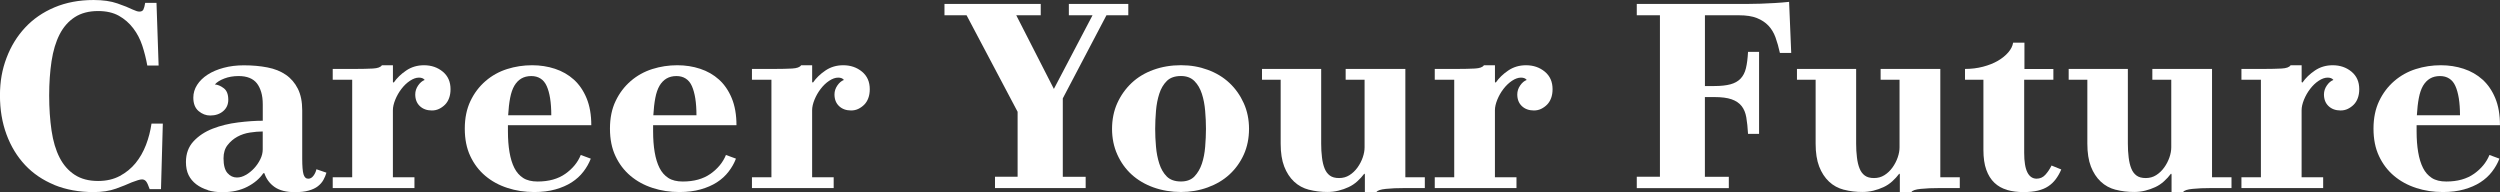
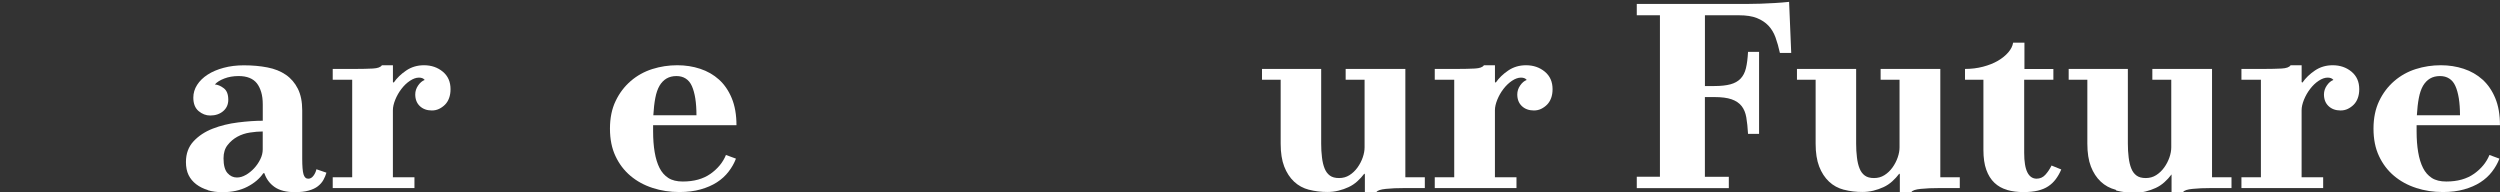
<svg xmlns="http://www.w3.org/2000/svg" id="_レイヤー_2" data-name="レイヤー_2" viewBox="0 0 684.35 52.56">
  <rect x="0" y="0" width="684.35" height="52.56" fill="#333333" stroke="none" />
  <defs>
    <style> .cls-1 { fill: #fff; } </style>
  </defs>
  <g id="PC">
    <g>
-       <path class="cls-1" d="M14.9,50.62c-3.17-1.3-5.84-3.11-8.03-5.44-2.18-2.33-3.88-5.11-5.08-8.35-1.2-3.24-1.8-6.8-1.8-10.69s.6-7.13,1.8-10.3c1.2-3.17,2.89-5.93,5.08-8.28,2.18-2.35,4.86-4.2,8.03-5.54,3.17-1.34,6.74-2.02,10.73-2.02,2.54,0,4.72.31,6.52.94,1.8.62,3.18,1.18,4.14,1.66.43.19.79.34,1.08.43.29.1.55.14.79.14.53,0,.89-.18,1.08-.54.19-.36.36-.97.5-1.84h3.1l.58,17.14h-3.1c-.34-1.87-.79-3.68-1.37-5.44-.58-1.75-1.4-3.34-2.48-4.75-1.08-1.42-2.39-2.56-3.92-3.42-1.54-.86-3.43-1.3-5.69-1.3-2.54,0-4.68.56-6.41,1.69-1.73,1.13-3.11,2.7-4.14,4.72-1.03,2.02-1.76,4.45-2.2,7.31-.43,2.86-.65,5.99-.65,9.4s.22,6.71.65,9.61c.43,2.9,1.16,5.36,2.2,7.38,1.03,2.02,2.41,3.59,4.14,4.72,1.73,1.13,3.86,1.69,6.41,1.69,2.26,0,4.24-.46,5.94-1.37,1.7-.91,3.14-2.09,4.32-3.53,1.17-1.44,2.12-3.1,2.84-4.97s1.22-3.82,1.51-5.83h3.1l-.5,17.93h-3.1c-.38-1.1-.72-1.82-1.01-2.16-.29-.33-.65-.5-1.08-.5-.29,0-.67.07-1.15.22-.48.14-1.03.34-1.66.58-1.15.53-2.59,1.1-4.32,1.73-1.73.62-3.77.94-6.12.94-3.98,0-7.56-.65-10.73-1.94Z" />
      <path class="cls-1" d="M56.88,52.02c-1.2-.36-2.26-.89-3.17-1.58-.91-.7-1.61-1.54-2.09-2.52-.48-.98-.72-2.17-.72-3.56,0-2.3.7-4.2,2.09-5.69,1.39-1.49,3.14-2.64,5.26-3.46,2.11-.82,4.4-1.38,6.88-1.69,2.47-.31,4.74-.47,6.8-.47v-4.46c0-1.3-.14-2.42-.43-3.38-.29-.96-.68-1.76-1.19-2.41s-1.18-1.14-2.02-1.48c-.84-.34-1.84-.5-2.99-.5-1.44,0-2.75.23-3.92.68-1.18.46-2.03,1-2.56,1.62.77.05,1.57.38,2.41,1.01.84.62,1.26,1.68,1.26,3.17,0,1.3-.47,2.34-1.4,3.13s-2.12,1.19-3.56,1.19c-1.15,0-2.21-.41-3.17-1.22-.96-.82-1.44-2.04-1.44-3.67,0-1.25.35-2.41,1.04-3.49.69-1.08,1.66-2.02,2.88-2.81s2.69-1.42,4.39-1.87c1.7-.46,3.54-.68,5.51-.68,2.35,0,4.51.19,6.48.58,1.97.38,3.65,1.06,5.04,2.02,1.39.96,2.48,2.23,3.28,3.82.79,1.58,1.19,3.55,1.19,5.9v13.25c0,2.06.12,3.49.36,4.28.24.79.67,1.19,1.3,1.19.53,0,1-.26,1.4-.79.41-.53.68-1.13.83-1.8l2.74.94c-.19.67-.47,1.33-.83,1.98-.36.65-.86,1.22-1.51,1.73s-1.49.9-2.52,1.19c-1.03.29-2.29.43-3.78.43-2.35,0-4.2-.47-5.54-1.4-1.34-.94-2.28-2.2-2.81-3.78h-.29c-1.01,1.49-2.47,2.72-4.39,3.71s-4.2,1.48-6.84,1.48c-1.44,0-2.76-.18-3.96-.54ZM67.32,47.88c.81-.48,1.56-1.08,2.23-1.8.67-.72,1.24-1.54,1.69-2.45.46-.91.68-1.82.68-2.74v-4.9c-1.06,0-2.22.1-3.49.29-1.27.19-2.42.58-3.46,1.15s-1.92,1.33-2.66,2.27c-.75.94-1.12,2.15-1.12,3.64,0,1.87.36,3.22,1.08,4.03.72.82,1.58,1.22,2.59,1.22.82,0,1.63-.24,2.45-.72Z" />
      <path class="cls-1" d="M91.08,51.48v-2.95h5.33v-26.71h-5.33v-2.95h6.05c1.97,0,3.61-.04,4.93-.11,1.32-.07,2.15-.37,2.48-.9h3.02v4.61l.22.14c.86-1.25,2-2.35,3.42-3.31,1.42-.96,3.04-1.44,4.86-1.44,2.02,0,3.73.59,5.15,1.76,1.42,1.18,2.12,2.77,2.12,4.79,0,.91-.13,1.73-.4,2.45-.26.72-.64,1.32-1.12,1.8-.48.48-1.02.86-1.62,1.15-.6.29-1.26.43-1.98.43-1.34,0-2.44-.4-3.28-1.19-.84-.79-1.26-1.86-1.26-3.2,0-.86.26-1.68.79-2.45.53-.77,1.13-1.27,1.8-1.51-.19-.24-.42-.41-.68-.5-.27-.1-.57-.14-.9-.14-.77,0-1.58.29-2.45.86s-1.64,1.32-2.34,2.23c-.7.91-1.26,1.9-1.69,2.95-.43,1.06-.65,2.02-.65,2.88v18.36h5.9v2.95h-22.39Z" />
-       <path class="cls-1" d="M138.89,51.44c-2.3-.74-4.32-1.85-6.05-3.31-1.73-1.46-3.1-3.26-4.1-5.4-1.01-2.14-1.51-4.64-1.51-7.52s.52-5.4,1.55-7.56,2.41-3.98,4.14-5.47c1.73-1.49,3.7-2.58,5.9-3.28,2.21-.7,4.49-1.04,6.84-1.04,2.21,0,4.29.32,6.26.97s3.68,1.63,5.15,2.95c1.46,1.32,2.63,3.01,3.49,5.08.86,2.06,1.3,4.54,1.3,7.42h-22.82v1.66c0,2.11.14,4.02.43,5.72.29,1.7.73,3.14,1.33,4.32.6,1.18,1.4,2.09,2.41,2.74,1.01.65,2.33.97,3.96.97,3.07,0,5.6-.71,7.6-2.12,1.99-1.42,3.4-3.13,4.21-5.15l2.74,1.01c-.48,1.25-1.15,2.44-2.02,3.56-.86,1.13-1.93,2.1-3.2,2.92-1.27.82-2.76,1.46-4.46,1.94-1.7.48-3.64.72-5.8.72-2.59,0-5.04-.37-7.34-1.12ZM150.91,31.54c0-1.73-.11-3.26-.32-4.61-.21-1.34-.53-2.47-.94-3.38-.41-.91-.97-1.6-1.69-2.05-.72-.46-1.56-.68-2.52-.68-1.06,0-1.97.23-2.74.68-.77.46-1.4,1.12-1.91,1.98-.5.86-.89,1.98-1.15,3.35-.26,1.37-.44,2.94-.54,4.72h11.81Z" />
      <path class="cls-1" d="M178.63,51.44c-2.3-.74-4.32-1.85-6.05-3.31-1.73-1.46-3.1-3.26-4.1-5.4-1.01-2.14-1.51-4.64-1.51-7.52s.51-5.4,1.55-7.56c1.03-2.16,2.41-3.98,4.14-5.47,1.73-1.49,3.7-2.58,5.9-3.28,2.21-.7,4.49-1.04,6.84-1.04,2.21,0,4.3.32,6.26.97,1.97.65,3.68,1.63,5.15,2.95,1.46,1.32,2.63,3.01,3.49,5.08.86,2.06,1.3,4.54,1.3,7.42h-22.82v1.66c0,2.11.14,4.02.43,5.72.29,1.7.73,3.14,1.33,4.32.6,1.18,1.4,2.09,2.41,2.74s2.33.97,3.96.97c3.07,0,5.6-.71,7.6-2.12,1.99-1.42,3.39-3.13,4.21-5.15l2.74,1.01c-.48,1.25-1.15,2.44-2.02,3.56-.86,1.13-1.93,2.1-3.2,2.92-1.27.82-2.76,1.46-4.46,1.94-1.7.48-3.64.72-5.8.72-2.59,0-5.04-.37-7.34-1.12ZM190.65,31.54c0-1.73-.11-3.26-.32-4.61-.22-1.34-.53-2.47-.94-3.38-.41-.91-.97-1.6-1.69-2.05-.72-.46-1.56-.68-2.52-.68-1.06,0-1.97.23-2.74.68-.77.46-1.4,1.12-1.91,1.98-.5.86-.89,1.98-1.15,3.35-.26,1.37-.44,2.94-.54,4.72h11.81Z" />
-       <path class="cls-1" d="M205.84,51.48v-2.95h5.33v-26.71h-5.33v-2.95h6.05c1.97,0,3.61-.04,4.93-.11,1.32-.07,2.15-.37,2.48-.9h3.02v4.61l.22.14c.86-1.25,2-2.35,3.42-3.31,1.42-.96,3.04-1.44,4.86-1.44,2.02,0,3.73.59,5.15,1.76,1.42,1.18,2.12,2.77,2.12,4.79,0,.91-.13,1.73-.4,2.45-.26.72-.64,1.32-1.12,1.8-.48.48-1.02.86-1.62,1.15-.6.29-1.26.43-1.98.43-1.34,0-2.44-.4-3.28-1.19-.84-.79-1.26-1.86-1.26-3.2,0-.86.26-1.68.79-2.45.53-.77,1.13-1.27,1.8-1.51-.19-.24-.42-.41-.68-.5-.27-.1-.57-.14-.9-.14-.77,0-1.58.29-2.45.86s-1.64,1.32-2.34,2.23c-.7.91-1.26,1.9-1.69,2.95-.43,1.06-.65,2.02-.65,2.88v18.36h5.9v2.95h-22.39Z" />
-       <path class="cls-1" d="M272.37,51.48v-3.1h6.19v-17.78l-13.97-26.42h-6.05V1.08h26.35v3.1h-6.7l10.3,20.16,10.58-20.16h-6.48V1.08h16.27v3.1h-5.98l-11.95,22.75v21.46h6.26v3.1h-24.84Z" />
-       <path class="cls-1" d="M315.75,51.3c-2.33-.84-4.32-2.02-5.98-3.53-1.66-1.51-2.96-3.34-3.92-5.47-.96-2.14-1.44-4.48-1.44-7.02s.48-4.94,1.44-7.06c.96-2.11,2.27-3.95,3.92-5.51,1.66-1.56,3.65-2.76,5.98-3.6,2.33-.84,4.83-1.26,7.52-1.26s5.04.42,7.34,1.26c2.3.84,4.28,2.04,5.94,3.6,1.66,1.56,2.96,3.41,3.92,5.54.96,2.14,1.44,4.48,1.44,7.02s-.48,4.94-1.44,7.06c-.96,2.11-2.27,3.92-3.92,5.44s-3.64,2.69-5.94,3.53c-2.3.84-4.75,1.26-7.34,1.26s-5.2-.42-7.52-1.26ZM326.98,48.28c.89-.94,1.56-2.09,2.02-3.46.46-1.37.76-2.9.9-4.61.14-1.7.22-3.35.22-4.93s-.07-3.23-.22-4.93c-.14-1.7-.44-3.26-.9-4.68-.46-1.42-1.14-2.58-2.05-3.49-.91-.91-2.14-1.37-3.67-1.37-1.68,0-2.98.46-3.89,1.37-.91.91-1.6,2.08-2.05,3.49-.46,1.42-.76,2.98-.9,4.68-.14,1.7-.22,3.35-.22,4.93s.07,3.2.22,4.86c.14,1.66.44,3.2.9,4.64.46,1.44,1.14,2.62,2.05,3.53.91.91,2.21,1.37,3.89,1.37,1.58,0,2.82-.47,3.71-1.4Z" />
      <path class="cls-1" d="M358.34,51.95c-1.58-.41-2.95-1.15-4.1-2.23s-2.05-2.46-2.7-4.14c-.65-1.68-.97-3.77-.97-6.26v-17.5h-5.11v-2.95h16.2v20.45c0,1.34.07,2.6.22,3.78.14,1.18.38,2.19.72,3.02.34.84.82,1.49,1.44,1.94.62.46,1.46.68,2.52.68s2-.26,2.84-.79c.84-.53,1.57-1.22,2.2-2.09.62-.86,1.1-1.79,1.44-2.77.34-.98.5-1.91.5-2.77v-18.5h-5.18v-2.95h16.34v29.66h5.33v2.95h-5.54c-1.97,0-3.67.07-5.11.22s-2.3.43-2.59.86h-3.17v-4.82l-.14-.22c-.58.77-1.22,1.48-1.94,2.12-.72.65-1.51,1.18-2.38,1.58-.87.41-1.79.73-2.77.97-.98.24-1.98.36-2.99.36-1.78,0-3.46-.2-5.04-.61Z" />
      <path class="cls-1" d="M392.75,51.48v-2.95h5.33v-26.71h-5.33v-2.95h6.05c1.97,0,3.61-.04,4.93-.11,1.32-.07,2.15-.37,2.48-.9h3.02v4.61l.22.14c.86-1.25,2-2.35,3.42-3.31,1.42-.96,3.04-1.44,4.86-1.44,2.02,0,3.73.59,5.15,1.76,1.42,1.18,2.12,2.77,2.12,4.79,0,.91-.13,1.73-.4,2.45s-.64,1.32-1.12,1.8c-.48.48-1.02.86-1.62,1.15s-1.26.43-1.98.43c-1.34,0-2.44-.4-3.28-1.19s-1.26-1.86-1.26-3.2c0-.86.26-1.68.79-2.45.53-.77,1.13-1.27,1.8-1.51-.19-.24-.42-.41-.68-.5-.26-.1-.56-.14-.9-.14-.77,0-1.58.29-2.45.86-.86.58-1.64,1.32-2.34,2.23-.7.91-1.26,1.9-1.69,2.95-.43,1.06-.65,2.02-.65,2.88v18.36h5.9v2.95h-22.39Z" />
      <path class="cls-1" d="M448.05,51.48v-3.1h6.34V4.18h-6.34V1.08h30.1c1.3,0,2.57-.02,3.82-.07,1.25-.05,2.52-.11,3.82-.18,1.3-.07,2.62-.18,3.96-.32l.58,13.97h-3.1c-.34-1.54-.73-2.94-1.19-4.21-.46-1.27-1.1-2.35-1.94-3.24-.84-.89-1.9-1.58-3.17-2.09s-2.92-.76-4.93-.76h-9.29v19.37h2.59c1.77,0,3.24-.16,4.39-.47,1.15-.31,2.08-.83,2.77-1.55.69-.72,1.19-1.67,1.47-2.84.29-1.18.48-2.68.58-4.5h3.02v22.46h-3.02c-.1-1.73-.25-3.23-.47-4.5-.22-1.27-.65-2.32-1.3-3.13-.65-.82-1.56-1.43-2.74-1.84-1.18-.41-2.75-.61-4.71-.61h-2.59v21.82h6.55v3.1h-25.2Z" />
      <path class="cls-1" d="M504.78,51.95c-1.58-.41-2.95-1.15-4.1-2.23-1.15-1.08-2.05-2.46-2.7-4.14-.65-1.68-.97-3.77-.97-6.26v-17.5h-5.11v-2.95h16.2v20.45c0,1.34.07,2.6.22,3.78.14,1.18.38,2.19.72,3.02.33.84.82,1.49,1.44,1.94.62.46,1.46.68,2.52.68s2-.26,2.84-.79c.84-.53,1.57-1.22,2.2-2.09.62-.86,1.1-1.79,1.44-2.77.34-.98.5-1.91.5-2.77v-18.5h-5.18v-2.95h16.34v29.66h5.33v2.95h-5.54c-1.97,0-3.67.07-5.11.22-1.44.14-2.3.43-2.59.86h-3.17v-4.82l-.14-.22c-.58.77-1.22,1.48-1.94,2.12-.72.65-1.51,1.18-2.38,1.58s-1.79.73-2.77.97c-.98.24-1.98.36-2.99.36-1.78,0-3.46-.2-5.04-.61Z" />
      <path class="cls-1" d="M549.42,51.98c-1.34-.38-2.5-1.03-3.46-1.94-.96-.91-1.71-2.1-2.23-3.56-.53-1.46-.79-3.28-.79-5.44v-19.22h-5.04v-2.95c1.73,0,3.37-.2,4.93-.61,1.56-.41,2.92-.95,4.07-1.62,1.15-.67,2.1-1.44,2.84-2.3.74-.86,1.19-1.75,1.33-2.66h3.1v7.2h7.92v2.95h-7.99v20.02c0,1.2.07,2.24.22,3.13.14.89.36,1.62.65,2.2.29.58.65,1.01,1.08,1.3.43.29.91.43,1.44.43.96,0,1.76-.36,2.41-1.08.65-.72,1.21-1.56,1.69-2.52l2.66,1.08c-.43,1.01-.94,1.9-1.51,2.66-.58.77-1.26,1.42-2.05,1.94-.79.53-1.74.92-2.84,1.19-1.1.26-2.42.4-3.96.4-1.63,0-3.12-.19-4.46-.58Z" />
-       <path class="cls-1" d="M579.16,51.95c-1.58-.41-2.95-1.15-4.1-2.23-1.15-1.08-2.05-2.46-2.7-4.14-.65-1.68-.97-3.77-.97-6.26v-17.5h-5.11v-2.95h16.2v20.45c0,1.34.07,2.6.22,3.78.14,1.18.38,2.19.72,3.02.33.84.82,1.49,1.44,1.94.62.46,1.46.68,2.52.68s2-.26,2.84-.79c.84-.53,1.57-1.22,2.2-2.09.62-.86,1.1-1.79,1.44-2.77.34-.98.5-1.91.5-2.77v-18.5h-5.18v-2.95h16.34v29.66h5.33v2.95h-5.54c-1.97,0-3.67.07-5.11.22-1.44.14-2.3.43-2.59.86h-3.17v-4.82l-.14-.22c-.58.77-1.22,1.48-1.94,2.12-.72.65-1.51,1.18-2.38,1.58s-1.79.73-2.77.97c-.98.24-1.98.36-2.99.36-1.78,0-3.46-.2-5.04-.61Z" />
+       <path class="cls-1" d="M579.16,51.95c-1.58-.41-2.95-1.15-4.1-2.23-1.15-1.08-2.05-2.46-2.7-4.14-.65-1.68-.97-3.77-.97-6.26v-17.5h-5.11v-2.95h16.2v20.45c0,1.34.07,2.6.22,3.78.14,1.18.38,2.19.72,3.02.33.84.82,1.49,1.44,1.94.62.46,1.46.68,2.52.68s2-.26,2.84-.79c.84-.53,1.57-1.22,2.2-2.09.62-.86,1.1-1.79,1.44-2.77.34-.98.5-1.91.5-2.77v-18.5h-5.18v-2.95h16.34v29.66h5.33v2.95h-5.54c-1.97,0-3.67.07-5.11.22-1.44.14-2.3.43-2.59.86h-3.17v-4.82c-.58.77-1.22,1.48-1.94,2.12-.72.65-1.51,1.18-2.38,1.58s-1.79.73-2.77.97c-.98.24-1.98.36-2.99.36-1.78,0-3.46-.2-5.04-.61Z" />
      <path class="cls-1" d="M613.57,51.48v-2.95h5.33v-26.71h-5.33v-2.95h6.05c1.97,0,3.61-.04,4.93-.11,1.32-.07,2.15-.37,2.48-.9h3.02v4.61l.22.14c.86-1.25,2-2.35,3.42-3.31,1.42-.96,3.04-1.44,4.86-1.44,2.02,0,3.73.59,5.15,1.76,1.42,1.18,2.12,2.77,2.12,4.79,0,.91-.13,1.73-.4,2.45-.26.72-.64,1.32-1.12,1.8-.48.48-1.02.86-1.62,1.15-.6.29-1.26.43-1.98.43-1.34,0-2.44-.4-3.28-1.19-.84-.79-1.26-1.86-1.26-3.2,0-.86.26-1.68.79-2.45.53-.77,1.13-1.27,1.8-1.51-.19-.24-.42-.41-.68-.5-.27-.1-.57-.14-.9-.14-.77,0-1.58.29-2.45.86s-1.64,1.32-2.34,2.23c-.7.91-1.26,1.9-1.69,2.95-.43,1.06-.65,2.02-.65,2.88v18.36h5.9v2.95h-22.39Z" />
      <path class="cls-1" d="M661.38,51.44c-2.3-.74-4.32-1.85-6.05-3.31-1.73-1.46-3.1-3.26-4.1-5.4-1.01-2.14-1.51-4.64-1.51-7.52s.52-5.4,1.55-7.56,2.41-3.98,4.14-5.47c1.73-1.49,3.7-2.58,5.9-3.28,2.21-.7,4.49-1.04,6.84-1.04,2.21,0,4.29.32,6.26.97,1.97.65,3.68,1.63,5.15,2.95,1.46,1.32,2.63,3.01,3.49,5.08.86,2.06,1.29,4.54,1.29,7.42h-22.82v1.66c0,2.11.14,4.02.43,5.72.29,1.7.73,3.14,1.33,4.32.6,1.18,1.4,2.09,2.41,2.74,1.01.65,2.33.97,3.96.97,3.07,0,5.6-.71,7.6-2.12,1.99-1.42,3.39-3.13,4.21-5.15l2.73,1.01c-.48,1.25-1.15,2.44-2.02,3.56-.86,1.13-1.93,2.1-3.2,2.92-1.27.82-2.76,1.46-4.46,1.94-1.7.48-3.63.72-5.79.72-2.59,0-5.04-.37-7.34-1.12ZM673.4,31.54c0-1.73-.11-3.26-.32-4.61-.22-1.34-.53-2.47-.94-3.38-.41-.91-.97-1.6-1.69-2.05-.72-.46-1.56-.68-2.52-.68-1.06,0-1.97.23-2.74.68-.77.46-1.4,1.12-1.91,1.98-.5.86-.89,1.98-1.15,3.35-.26,1.37-.44,2.94-.54,4.72h11.81Z" />
    </g>
  </g>
</svg>